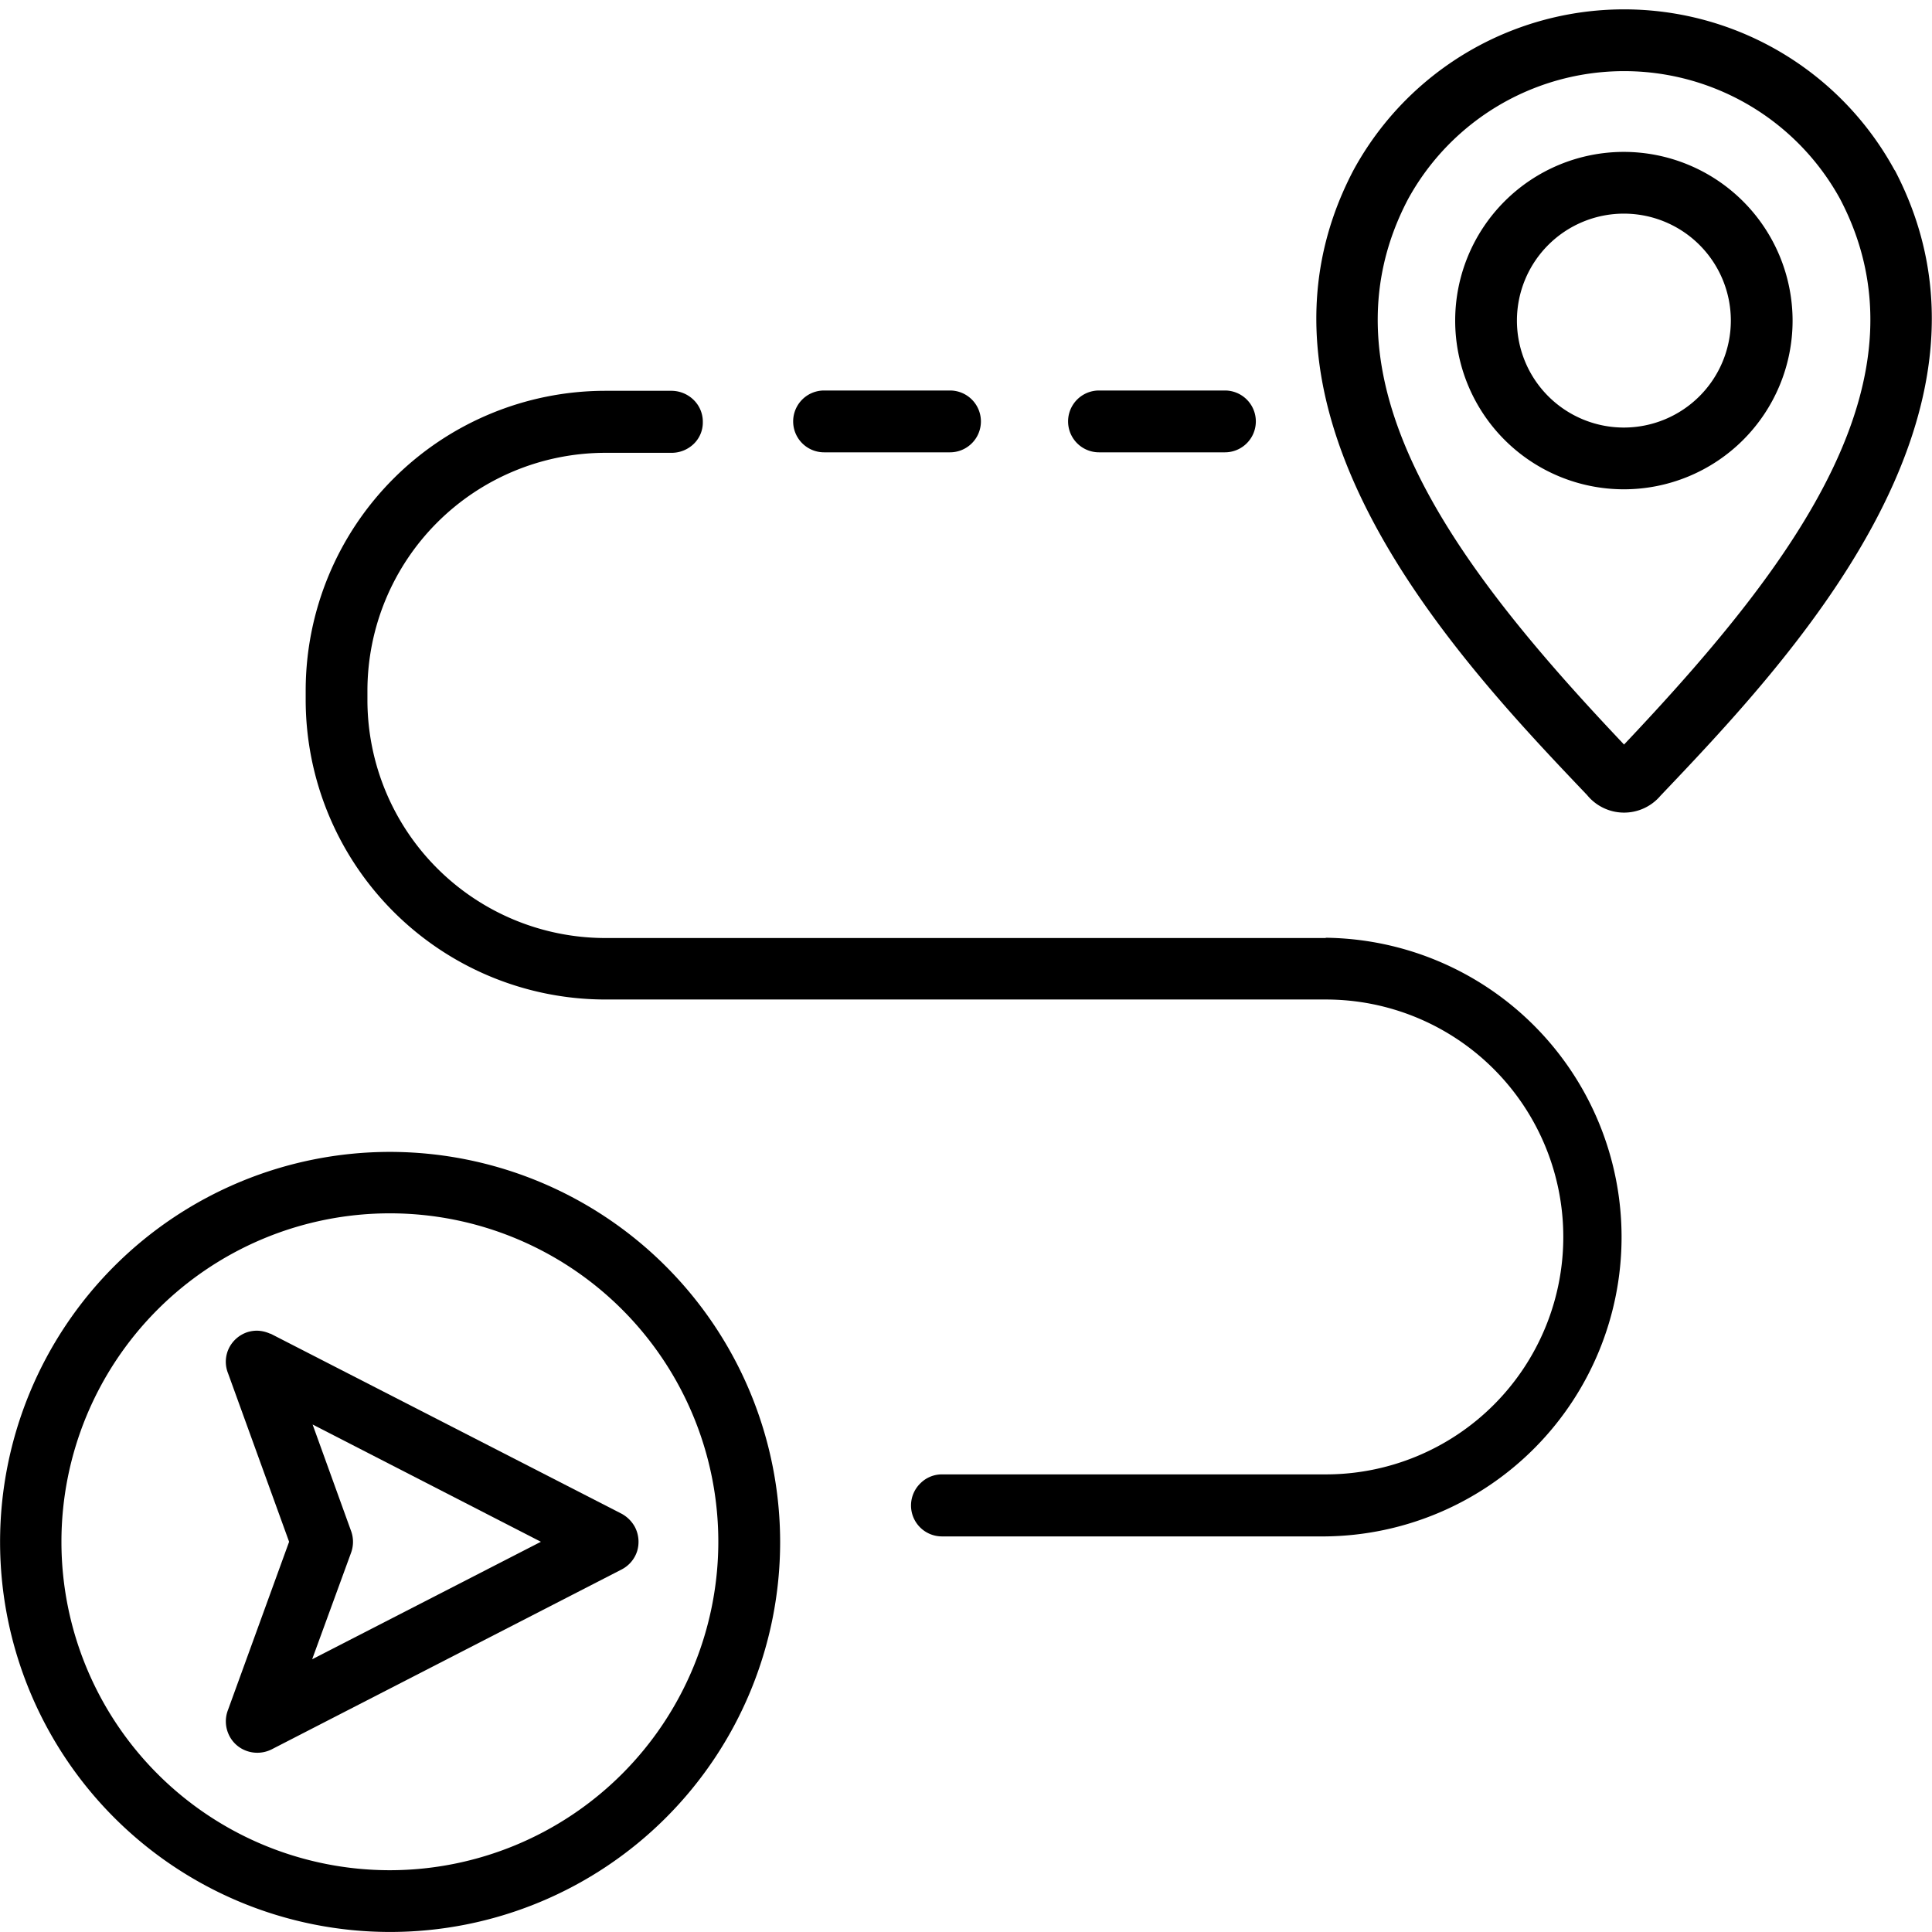
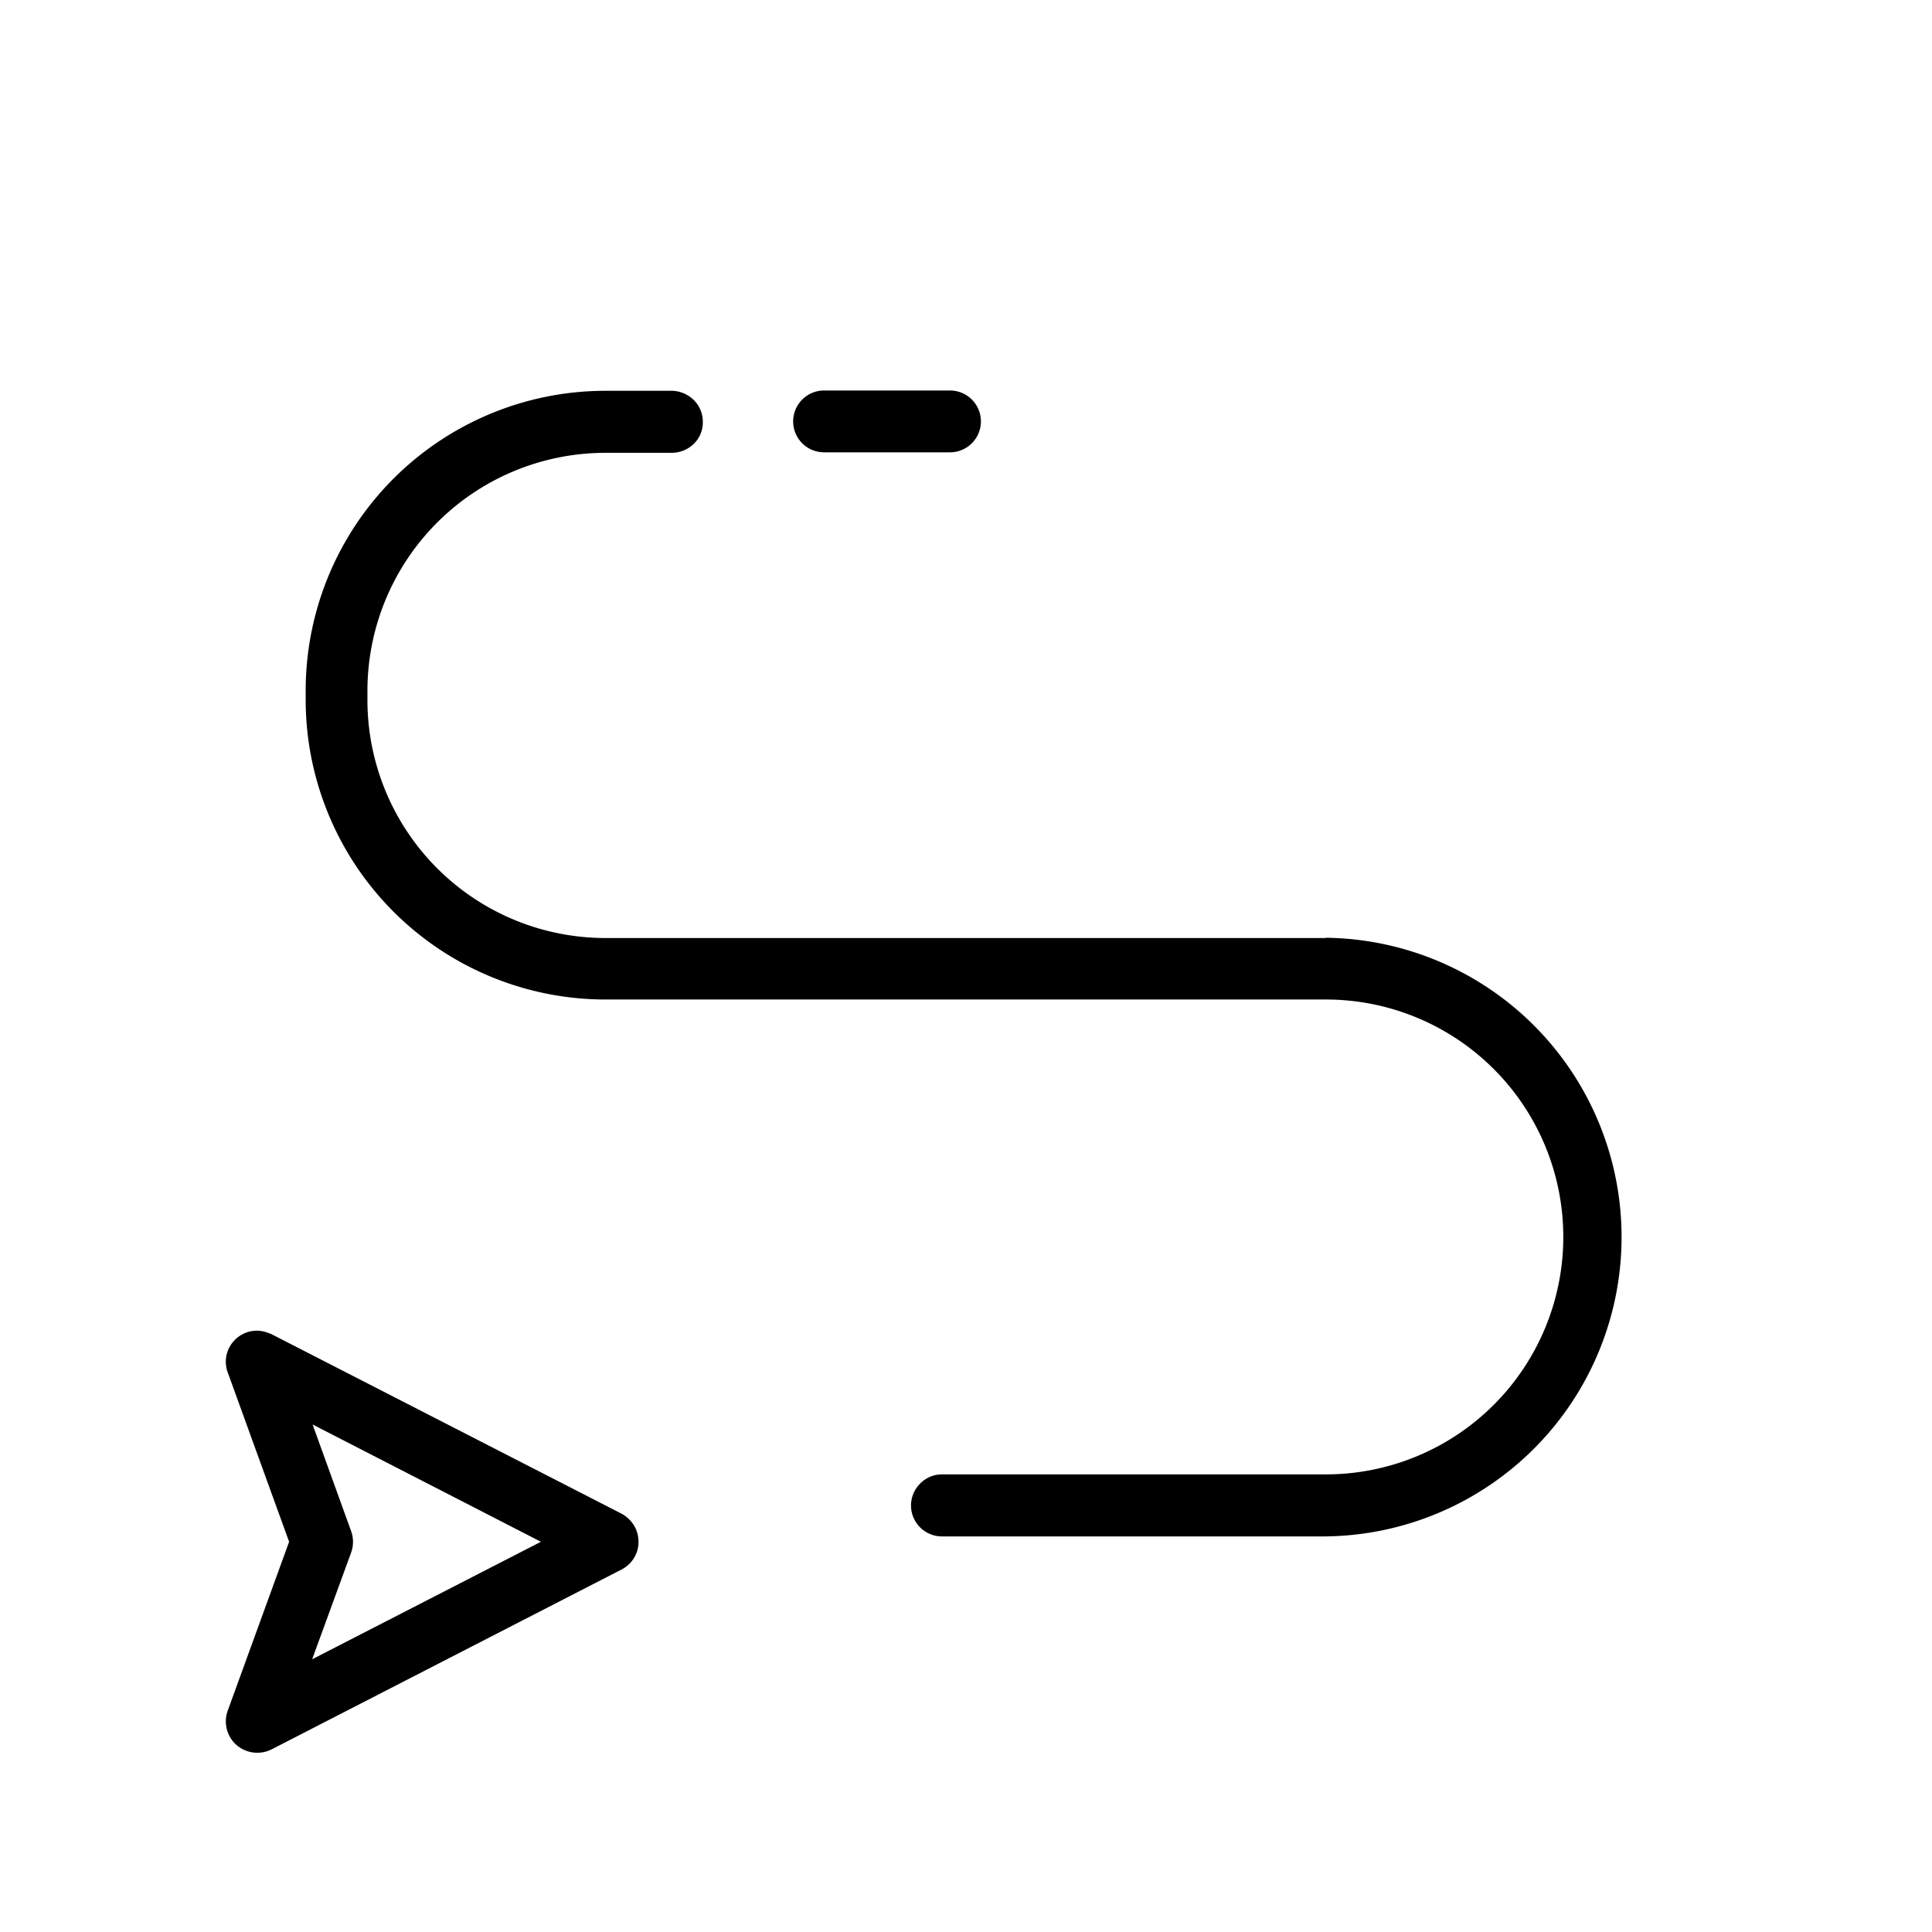
<svg xmlns="http://www.w3.org/2000/svg" width="50" height="50" viewBox="0 0 50 50">
  <g id="Group_19" data-name="Group 19" transform="translate(-264 -99)">
-     <rect id="Rectangle_4" data-name="Rectangle 4" width="50" height="50" transform="translate(264 99)" fill="none" />
    <g id="roboty_sprzatajace_-_3" data-name="roboty sprzatajace - 3" transform="translate(254.19 89.243)">
      <path id="Path_57" data-name="Path 57" d="M20.36,65.061a.859.859,0,0,0-.342-.081.831.831,0,0,0-.249.037.821.821,0,0,0-.473.4.8.8,0,0,0-.031.666l1.58,4.36-1.58,4.348a.814.814,0,0,0,.012.628.8.8,0,0,0,.448.429.828.828,0,0,0,.665-.031l9.062-4.658a.81.81,0,0,0,.4-.473.832.832,0,0,0-.056-.622.854.854,0,0,0-.348-.348L20.36,65.055Zm1.082,8.421,1-2.737a.824.824,0,0,0,0-.6h0l-.989-2.737,5.909,3.035-5.909,3.035Z" transform="translate(-3.553 -20.785)" />
-       <path id="Path_58" data-name="Path 58" d="M19.9,57.54A10.094,10.094,0,1,0,30,67.634,10.105,10.105,0,0,0,19.9,57.54Zm0,18.59a8.5,8.5,0,1,1,8.5-8.5,8.507,8.507,0,0,1-8.5,8.5Z" transform="translate(0 -17.972)" />
-       <path id="Path_59" data-name="Path 59" d="M79.552,14.167h0a7.971,7.971,0,0,0-14.007-.006c-3.321,6.325,2.768,12.732,6.045,16.171a1.235,1.235,0,0,0,1.9.019c3.29-3.458,9.379-9.858,6.064-16.19Zm-6.8,14.641-.205.218-.205-.218c-4.229-4.491-7.806-9.286-5.386-13.895a6.376,6.376,0,0,1,11.183-.006c2.419,4.615-1.157,9.4-5.386,13.9Z" transform="translate(-20.707)" />
-       <path id="Path_60" data-name="Path 60" d="M74.726,15.93A4.366,4.366,0,1,0,79.092,20.3,4.372,4.372,0,0,0,74.726,15.93Zm0,7.134A2.768,2.768,0,1,1,77.494,20.3,2.77,2.77,0,0,1,74.726,23.064Z" transform="translate(-22.89 -2.242)" />
      <path id="Path_61" data-name="Path 61" d="M48.932,40.032H30.273a6.162,6.162,0,0,1-6.145-6.145V33.62a6.162,6.162,0,0,1,6.145-6.145H32a.825.825,0,0,0,.572-.23.77.77,0,0,0,.236-.566.789.789,0,0,0-.23-.566.827.827,0,0,0-.566-.243H30.273a7.76,7.76,0,0,0-7.743,7.743v.267a7.76,7.76,0,0,0,7.743,7.743H48.932a6.145,6.145,0,0,1,0,12.29H39a.785.785,0,0,0-.56.23.8.8,0,0,0,.547,1.375h9.939a7.747,7.747,0,0,0,0-15.493Z" transform="translate(-4.809 -5.999)" />
-       <path id="Path_62" data-name="Path 62" d="M43.612,27.455h3.259a.8.8,0,1,0,0-1.6H43.612a.8.8,0,0,0,0,1.6Z" transform="translate(-12.475 -5.992)" />
-       <path id="Path_63" data-name="Path 63" d="M55.052,27.455h3.259a.8.8,0,1,0,0-1.6H55.052a.8.8,0,0,0,0,1.6Z" transform="translate(-16.8 -5.992)" />
+       <path id="Path_62" data-name="Path 62" d="M43.612,27.455h3.259a.8.8,0,1,0,0-1.6H43.612a.8.8,0,0,0,0,1.6" transform="translate(-12.475 -5.992)" />
    </g>
  </g>
</svg>